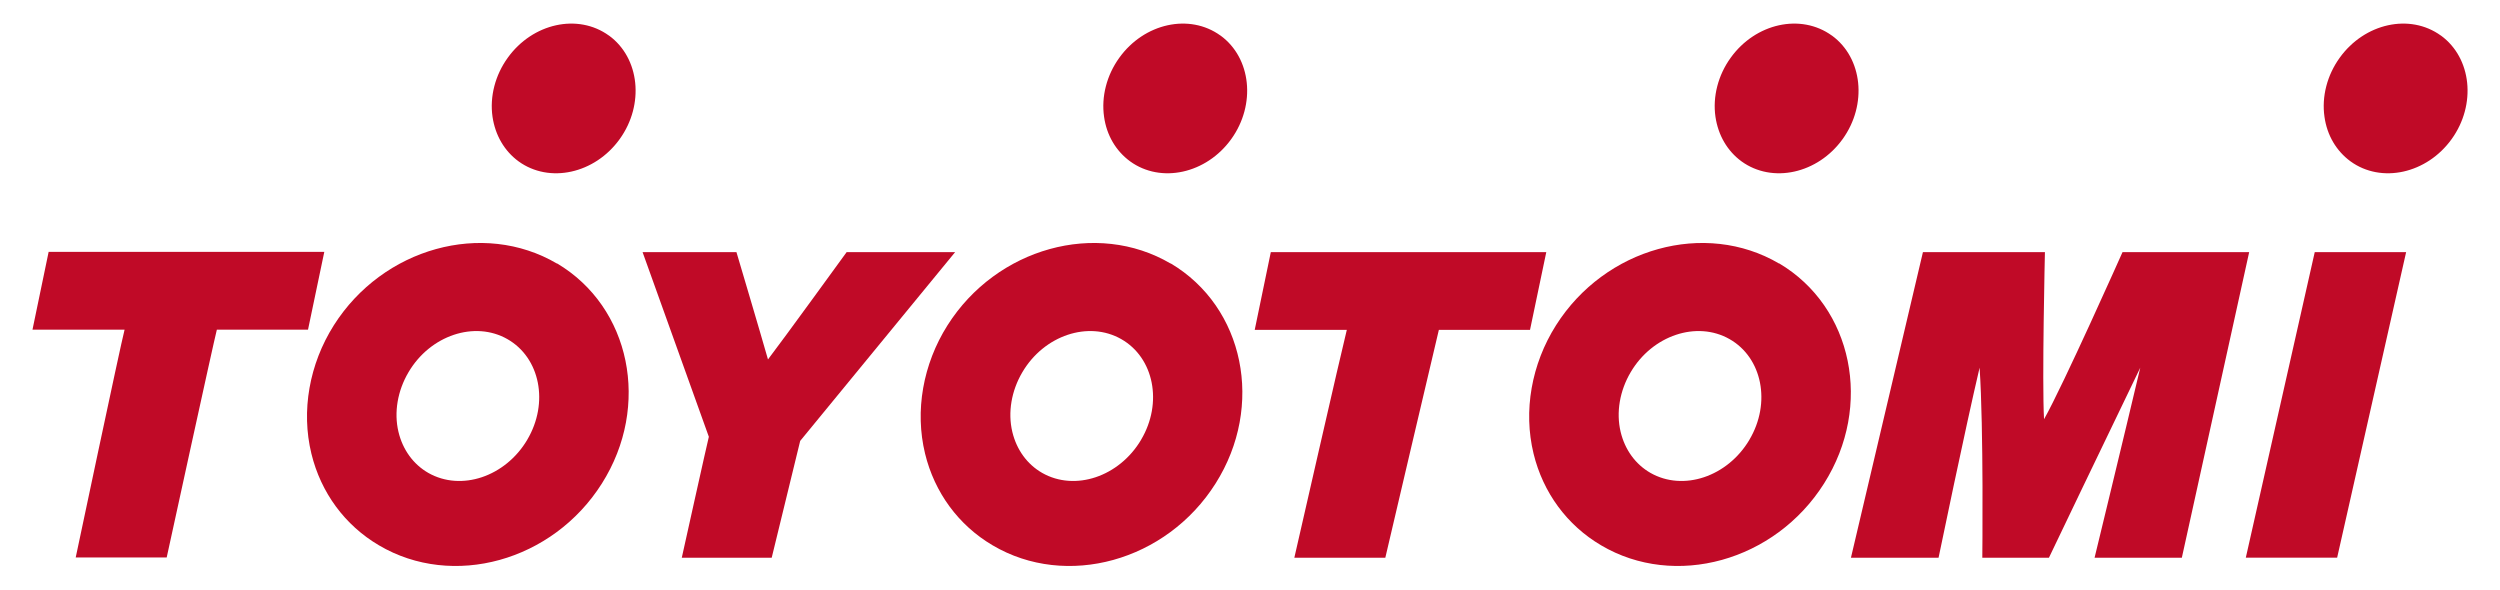
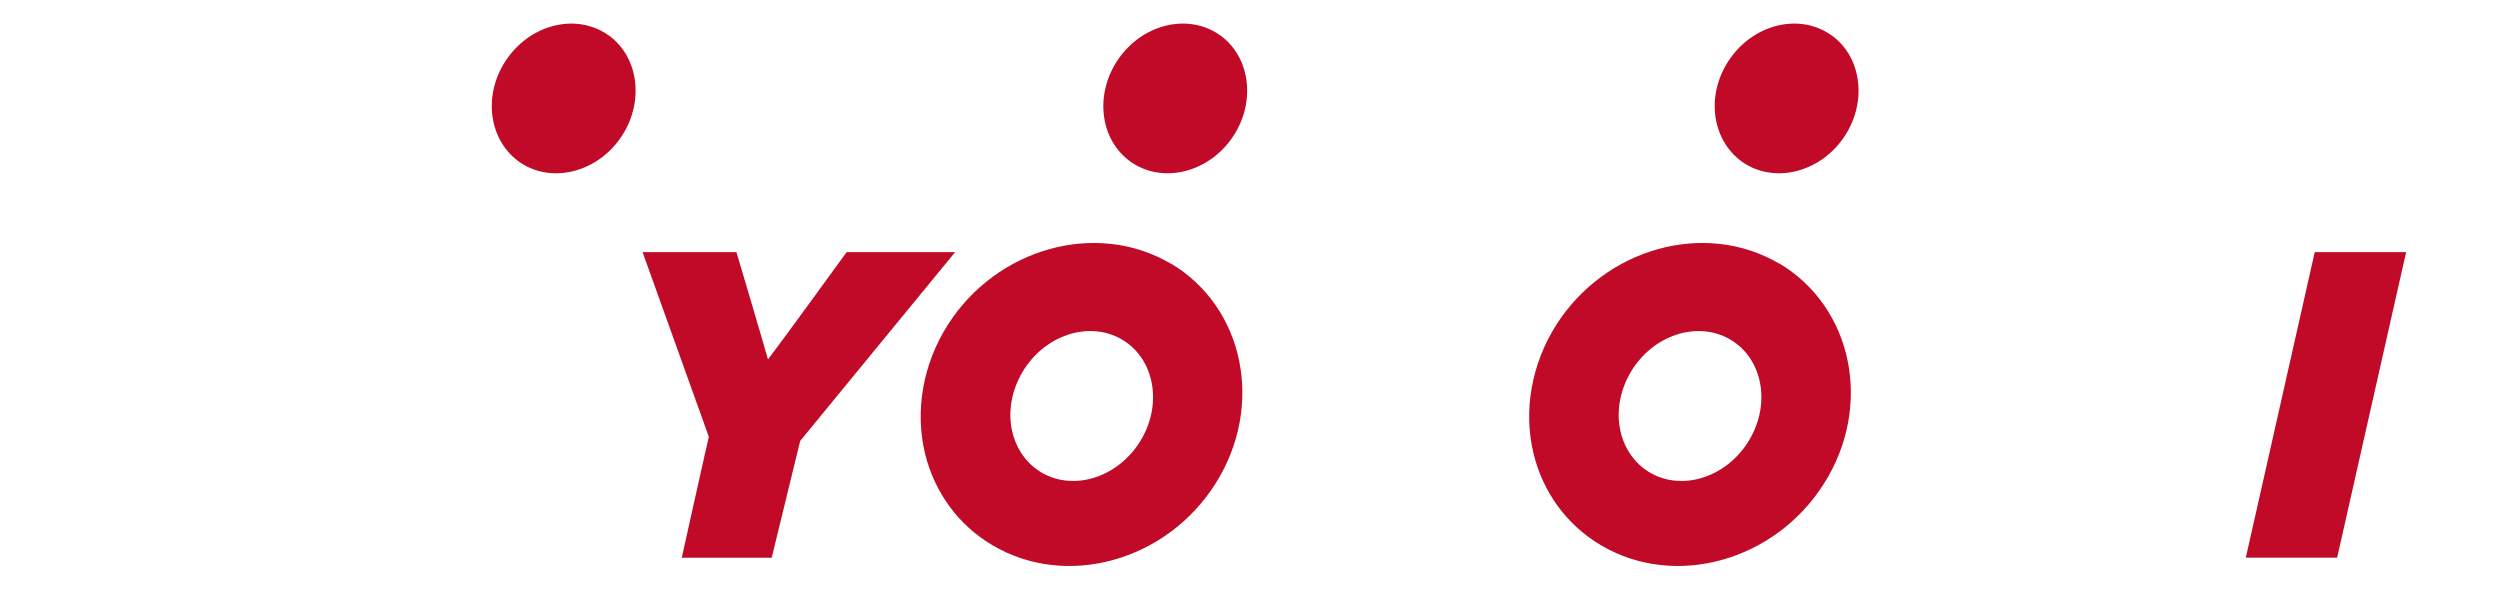
<svg xmlns="http://www.w3.org/2000/svg" viewBox="0 0 424 100" data-name="Layer 1" id="Layer_1">
  <defs>
    <style>
      .cls-1 {
        fill: #c00a27;
      }
    </style>
  </defs>
  <path d="M103.27,6.03c-5.26-3.8-12.94-2.1-17.16,3.77-2.13,2.95-3.07,6.59-2.58,10,.46,3.13,2.01,5.8,4.41,7.56,5.23,3.8,12.94,2.1,17.16-3.77,4.22-5.86,3.4-13.76-1.82-17.56" class="cls-1" />
-   <path d="M89.42,74.59c-3.71,6.26-11.21,8.78-16.77,5.62-2.55-1.46-4.34-3.92-5.07-6.96-.79-3.31-.15-6.99,1.7-10.12,3.68-6.26,11.21-8.78,16.77-5.62,5.56,3.16,7.08,10.82,3.37,17.07M94.46,44.7c-12.55-7.38-29.53-2.67-37.85,10.48-4.16,6.59-5.56,14.52-3.8,21.75,1.61,6.62,5.68,12.15,11.45,15.55,12.52,7.41,29.5,2.7,37.82-10.48,8.32-13.15,4.89-29.92-7.63-37.34" class="cls-1" />
  <path d="M193.53,74.59c-3.71,6.26-11.21,8.78-16.77,5.62-2.55-1.46-4.34-3.92-5.07-6.96-.79-3.31-.15-6.99,1.7-10.12,3.68-6.26,11.21-8.78,16.77-5.62,5.56,3.16,7.08,10.82,3.37,17.07M198.54,44.7c-12.55-7.38-29.53-2.67-37.85,10.48-4.16,6.59-5.56,14.52-3.8,21.75,1.61,6.62,5.68,12.15,11.45,15.55,12.52,7.41,29.5,2.7,37.82-10.48,8.32-13.15,4.89-29.92-7.63-37.34" class="cls-1" />
  <path d="M296.7,74.59c-3.71,6.26-11.21,8.78-16.77,5.62-2.55-1.46-4.34-3.92-5.07-6.96-.79-3.31-.15-6.99,1.7-10.12,3.68-6.26,11.21-8.78,16.77-5.62s7.08,10.82,3.37,17.07M301.74,44.7c-12.55-7.38-29.53-2.67-37.85,10.48-4.16,6.59-5.56,14.52-3.8,21.75,1.61,6.62,5.68,12.15,11.45,15.55,12.52,7.41,29.5,2.7,37.82-10.48,8.32-13.15,4.89-29.92-7.63-37.34" class="cls-1" />
  <path d="M206.99,6.03c-5.26-3.8-12.94-2.1-17.16,3.77-2.13,2.95-3.07,6.59-2.58,10,.43,3.13,2.01,5.8,4.41,7.56,5.23,3.8,12.94,2.1,17.16-3.77,4.22-5.86,3.4-13.76-1.82-17.56" class="cls-1" />
  <path d="M310.68,6.03c-5.26-3.8-12.94-2.1-17.16,3.77-2.13,2.95-3.07,6.59-2.58,10,.46,3.13,2.01,5.8,4.41,7.56,5.23,3.8,12.94,2.1,17.16-3.77,4.22-5.86,3.4-13.76-1.82-17.56" class="cls-1" />
-   <path d="M413.97,6.03c-5.26-3.8-12.94-2.1-17.16,3.77-2.13,2.95-3.07,6.59-2.58,10,.43,3.13,2.01,5.8,4.41,7.56,5.23,3.8,12.94,2.1,17.16-3.77,4.22-5.86,3.4-13.76-1.82-17.56" class="cls-1" />
-   <path d="M8.24,42.76l-2.73,13.15h15.62c-.76,2.95-8.29,38.64-8.29,38.64h15.43s8.02-36.82,8.51-38.64h15.46l2.76-13.19H8.24" class="cls-1" />
-   <path d="M215.53,42.76l-2.73,13.19h15.62c-.76,2.95-8.9,38.64-8.9,38.64h15.43s8.63-36.82,9.08-38.64h15.46l2.76-13.19h-46.72" class="cls-1" />
  <path d="M143.59,42.76s-10.78,14.86-13.34,18.2c-1.09-3.86-5.35-18.2-5.35-18.2h-15.92s10.97,30.59,11.24,31.32c-.21.76-4.59,20.51-4.59,20.51h15.25s4.68-19.23,4.83-19.81c.39-.46,26.28-32.02,26.28-32.02h-18.38" class="cls-1" />
-   <path d="M359.98,42.76s-10.09,22.66-13.31,28.34c-.36-6.23.15-28.34.15-28.34h-20.69l-12.21,51.83h14.86s4.56-22.06,6.96-32.23c.7,10.33.46,32.23.46,32.23h11.3s10.03-20.96,15.49-32.23c-2.73,11.57-7.75,32.23-7.75,32.23h14.8l11.42-51.83h-21.48" class="cls-1" />
  <polygon points="380.89 94.58 396.38 94.58 408.08 42.76 392.58 42.76 380.89 94.58" class="cls-1" />
</svg>